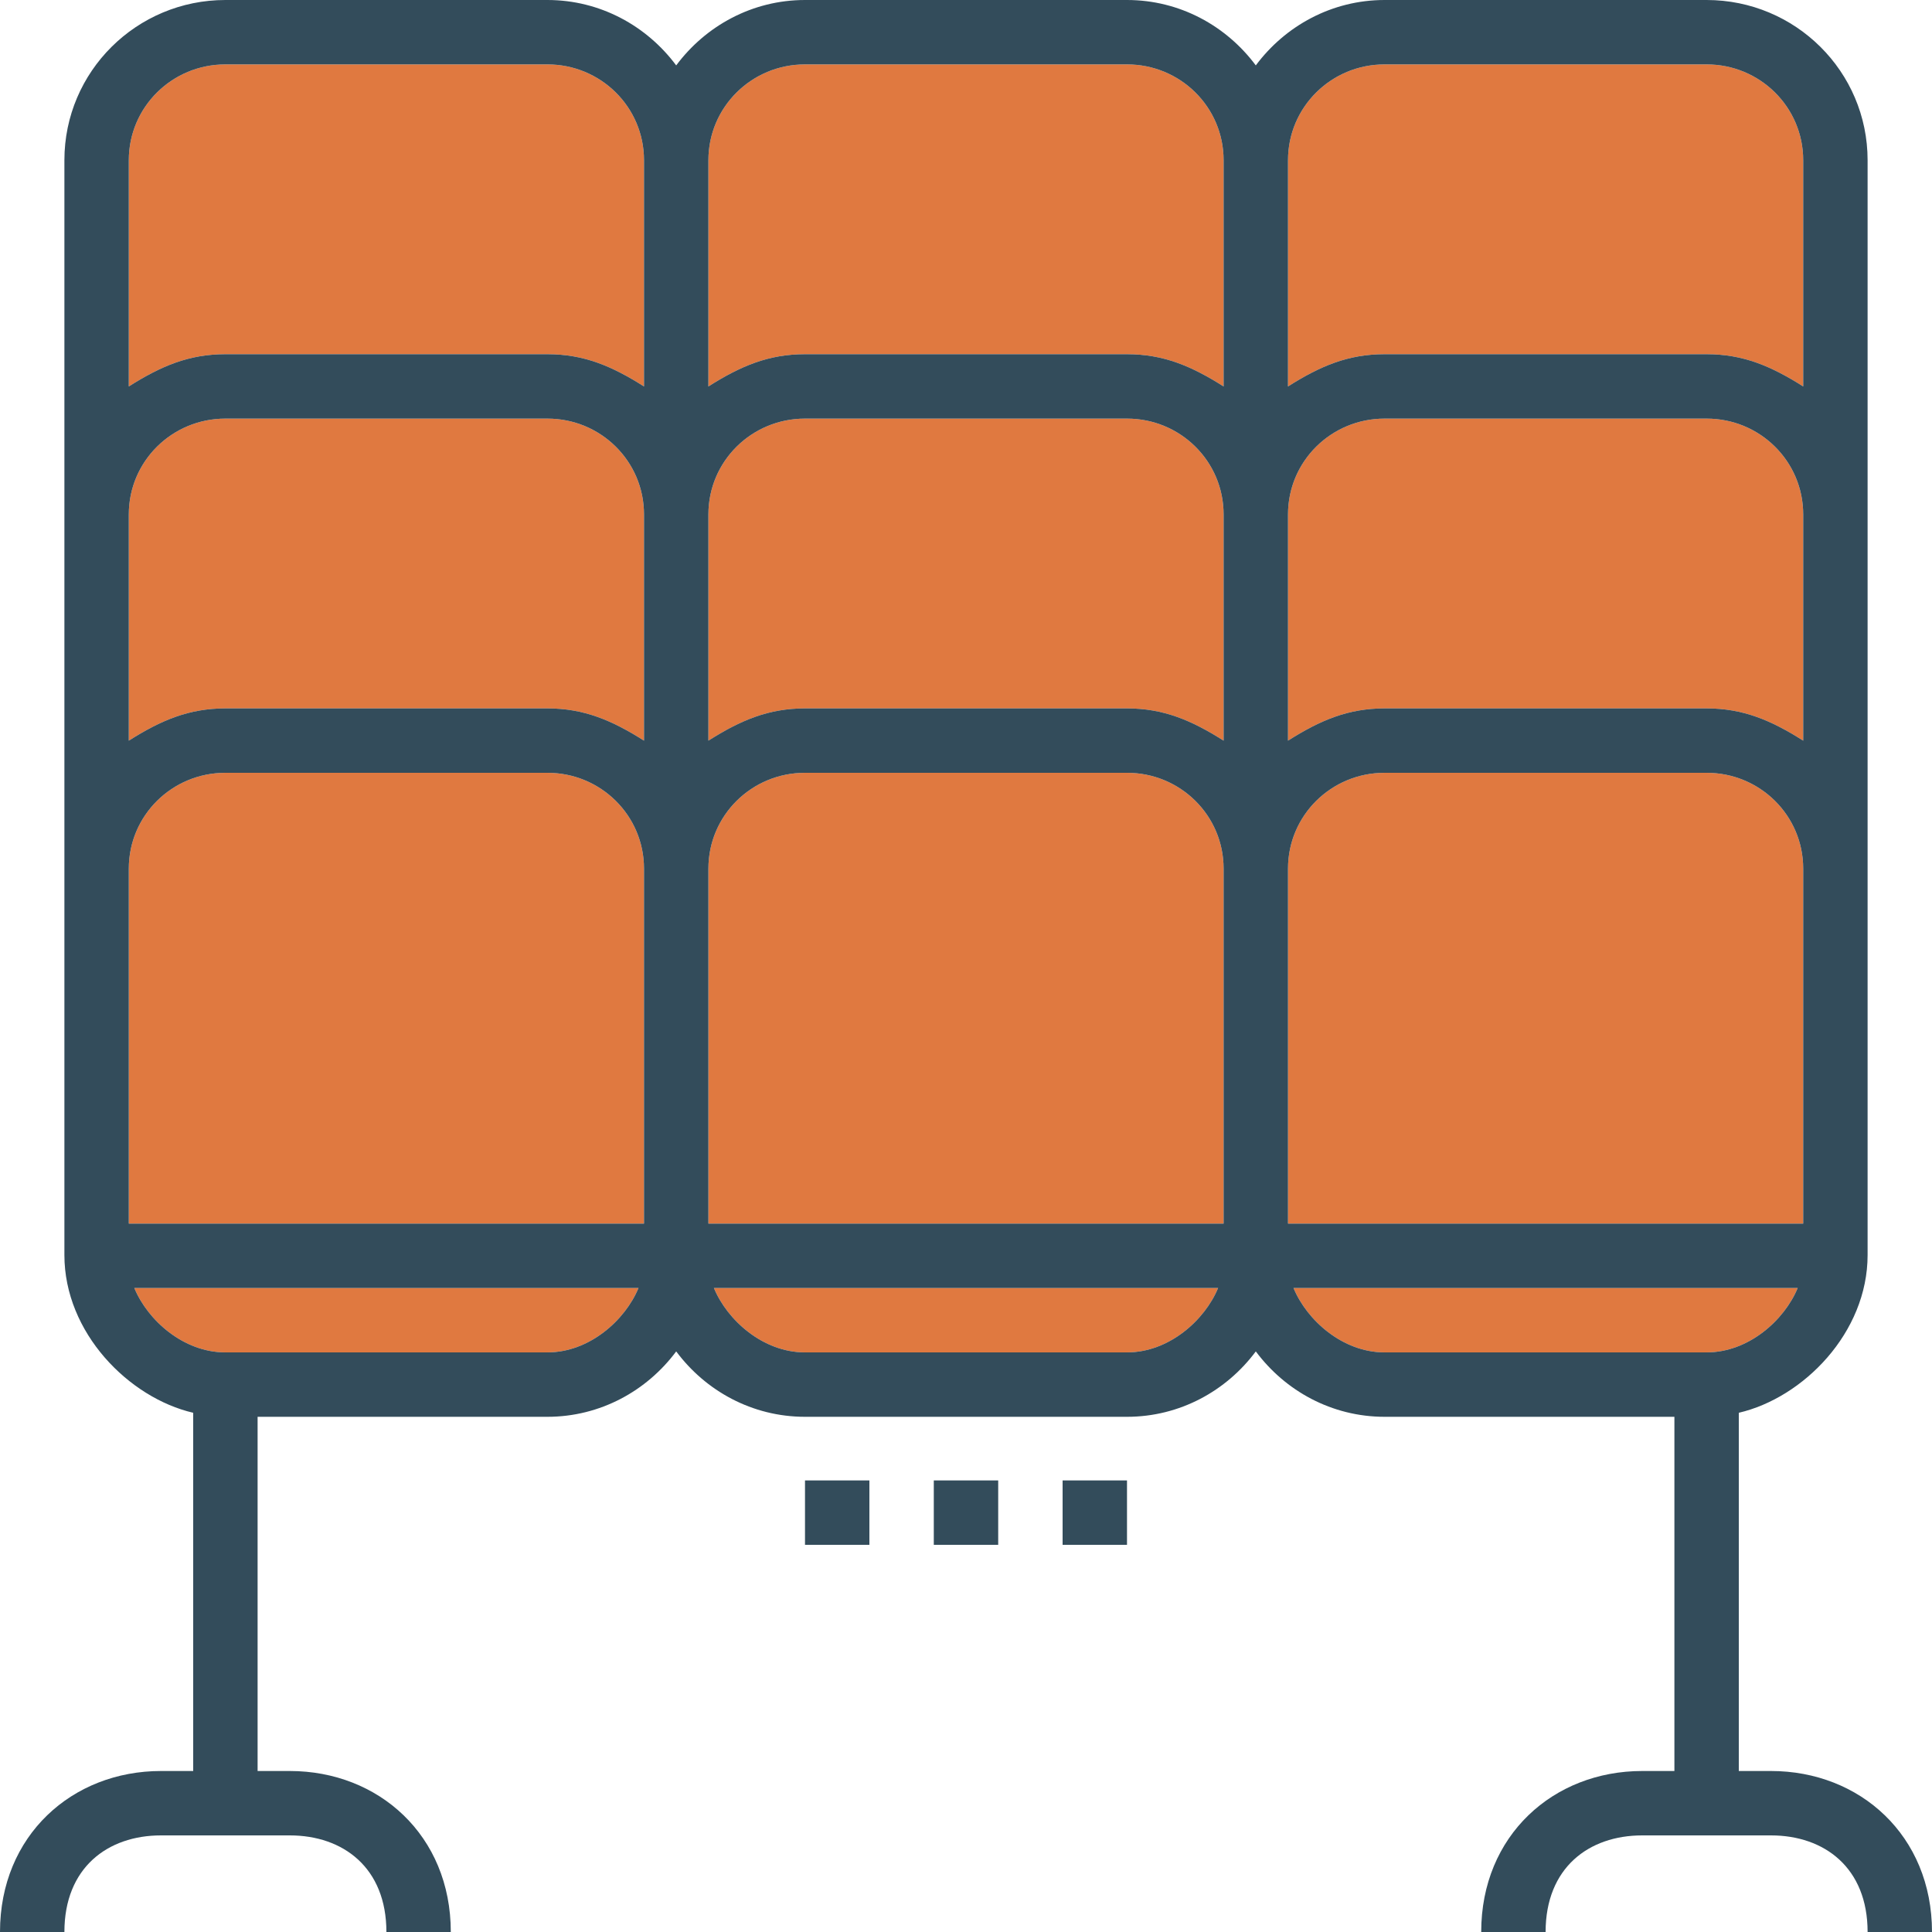
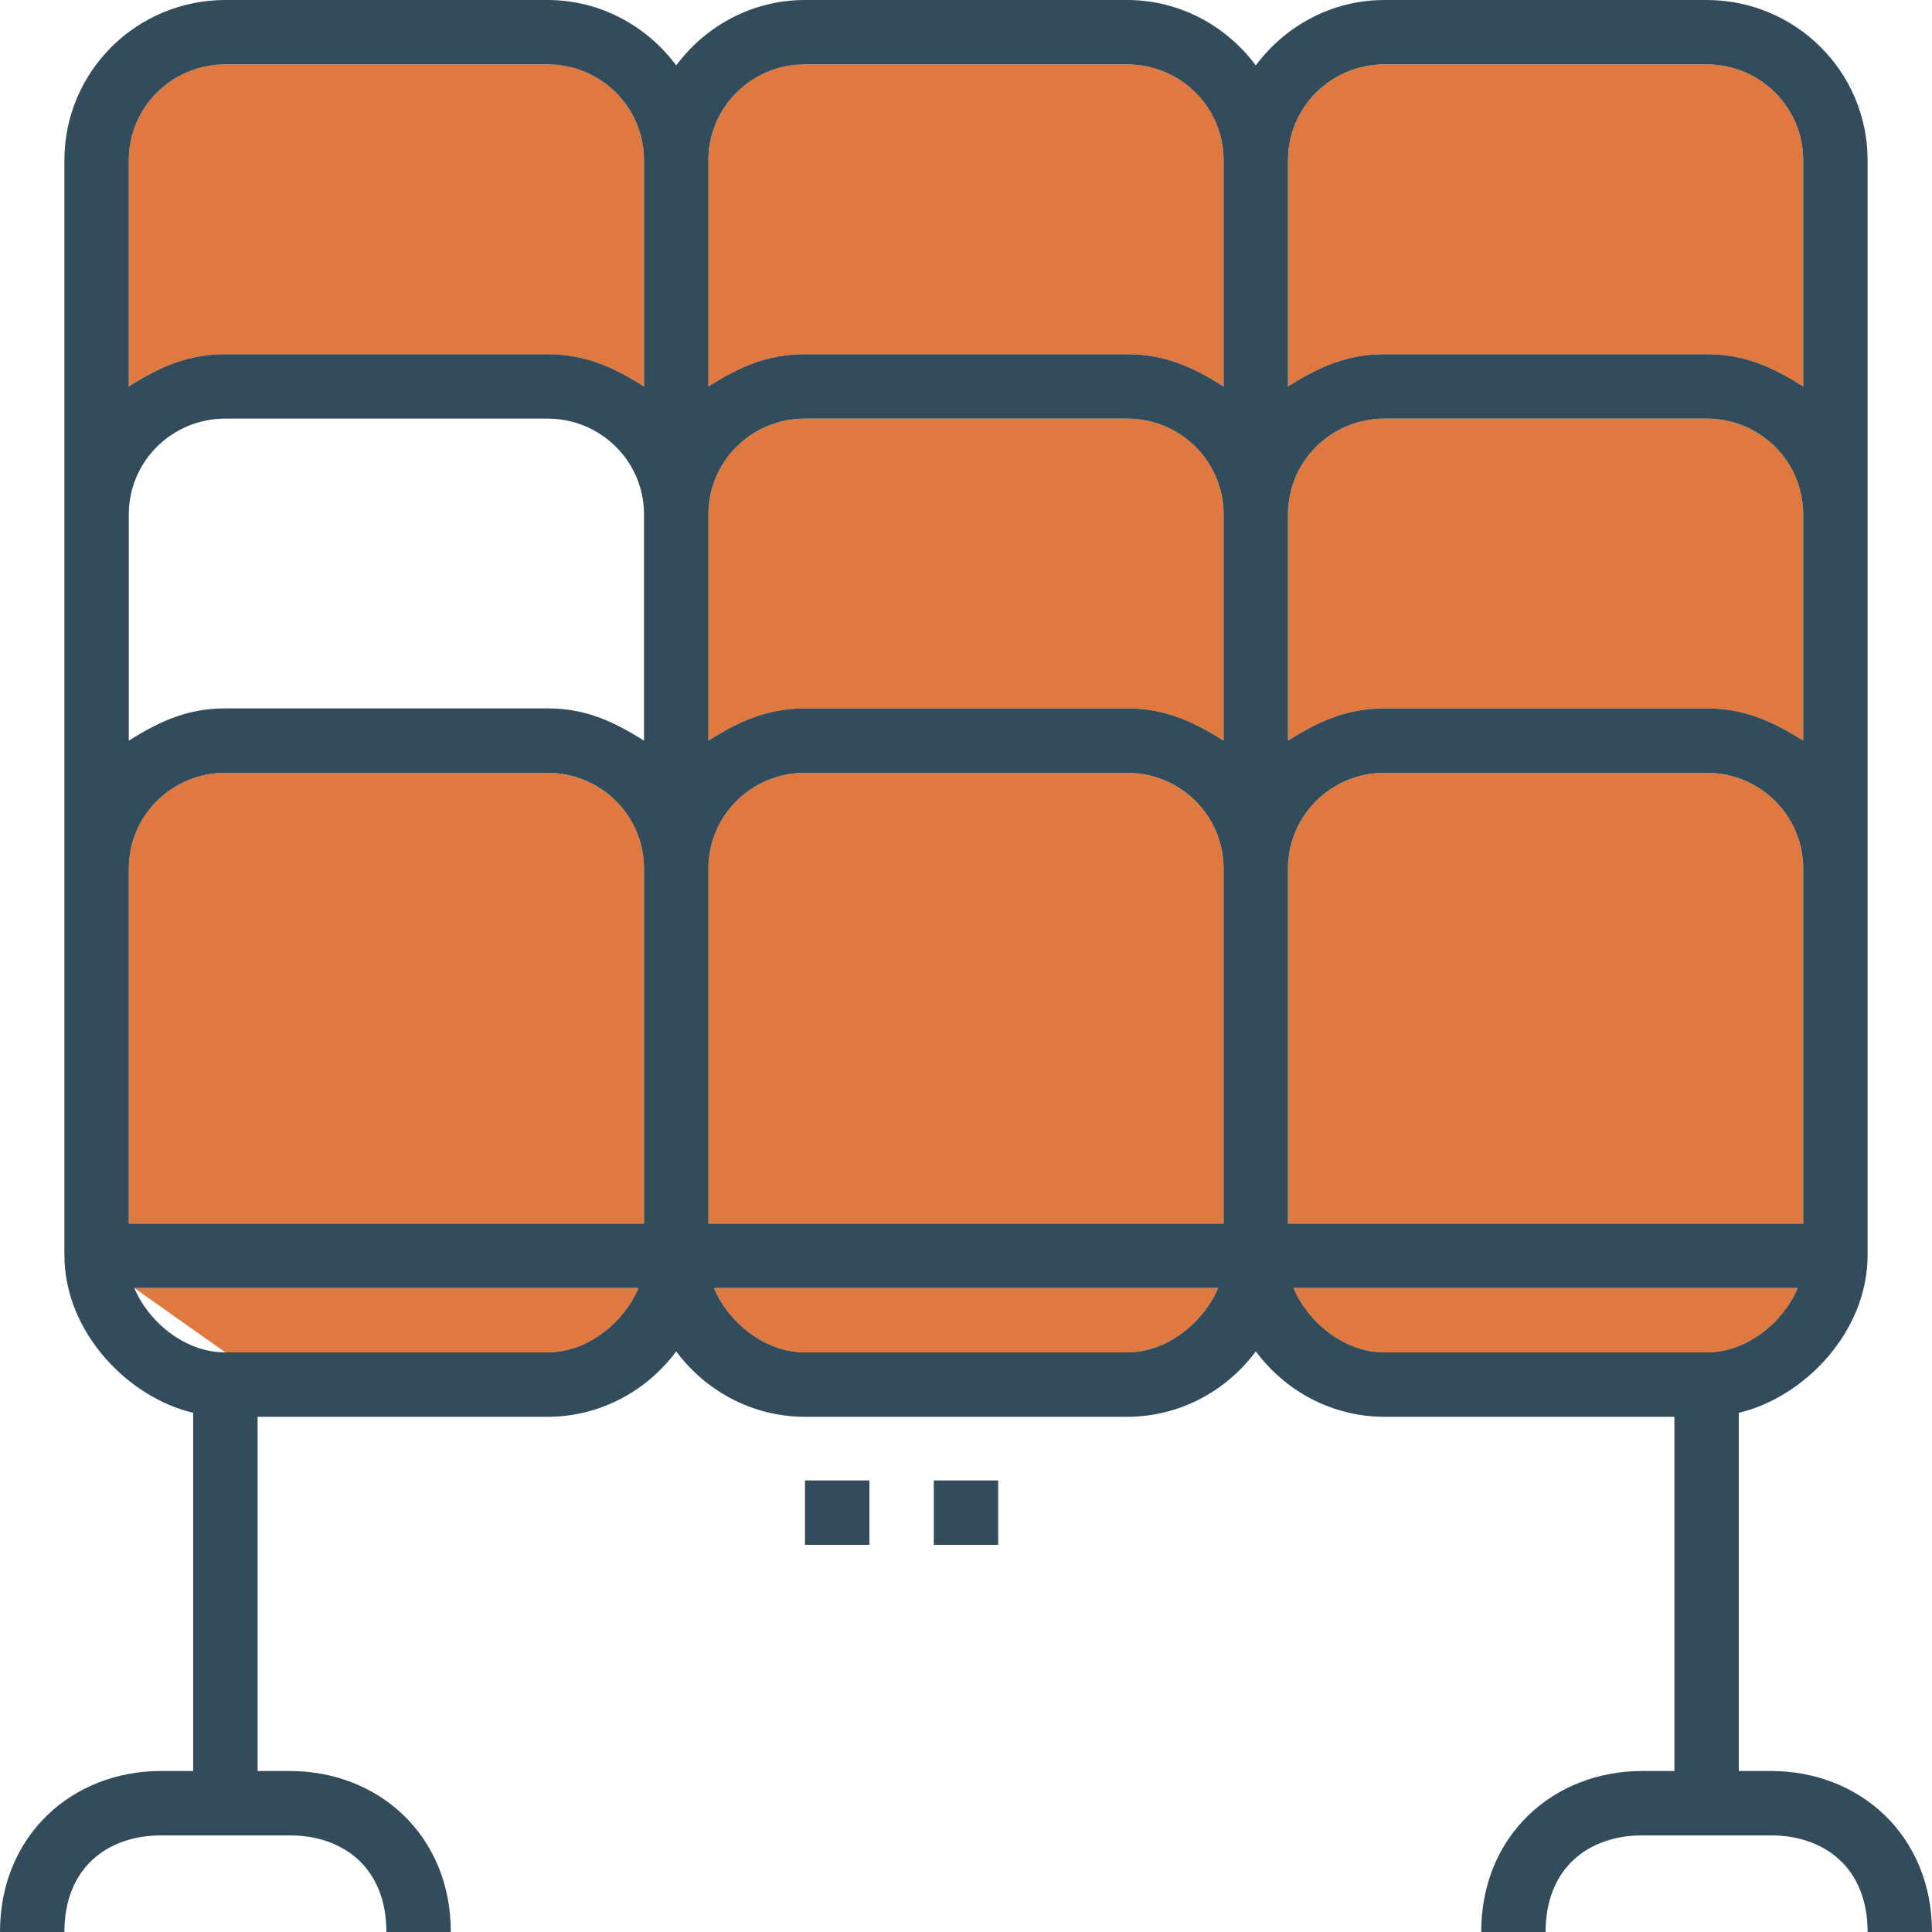
<svg xmlns="http://www.w3.org/2000/svg" version="1.1" id="Layer_1" viewBox="0 0 480 480" xml:space="preserve">
  <g>
    <path style="fill:#E07940;" d="M424,176c9.04,0,16,2.936,24,8.016v-48.208v-8C448,114.576,437.232,104,424,104h-80   c-13.232,0-24,10.576-24,23.808v8v48.208c8-5.08,14.96-8.016,24-8.016H424z" />
    <path style="fill:#E07940;" d="M448,223.808v-8C448,202.576,437.232,192,424,192h-80c-13.232,0-24,10.576-24,23.808v8V304h128   V223.808z" />
    <path style="fill:#E07940;" d="M424,88c9.04,0,16,2.936,24,8.016V39.808C448,26.576,437.232,16,424,16h-80   c-13.232,0-24,10.576-24,23.808v56.208c8-5.08,14.96-8.016,24-8.016H424z" />
    <path style="fill:#E07940;" d="M280,16h-80c-13.232,0-24,10.576-24,23.808v56.208c8-5.08,14.96-8.016,24-8.016h80   c9.04,0,16,2.936,24,8.016V39.808C304,26.576,293.232,16,280,16z" />
    <path style="fill:#E07940;" d="M446.632,320H321.368c3.304,8,12.2,16,22.632,16h80C434.432,336,443.328,328,446.632,320z" />
    <path style="fill:#E07940;" d="M280,104h-80c-13.232,0-24,10.576-24,23.808v8v48.208c8-5.08,14.96-8.016,24-8.016h80   c9.04,0,16,2.936,24,8.016v-48.208v-8C304,114.576,293.232,104,280,104z" />
    <path style="fill:#E07940;" d="M136,16H56c-13.232,0-24,10.576-24,23.808v56.208C40,90.936,46.96,88,56,88h80   c9.04,0,16,2.936,24,8.016V39.808C160,26.576,149.232,16,136,16z" />
-     <path style="fill:#E07940;" d="M136,104H56c-13.232,0-24,10.576-24,23.808v8v48.208c8-5.08,14.96-8.016,24-8.016h80   c9.04,0,16,2.936,24,8.016v-48.208v-8C160,114.576,149.232,104,136,104z" />
    <path style="fill:#E07940;" d="M280,192h-80c-13.232,0-24,10.576-24,23.808v8V304h128v-80.192v-8C304,202.576,293.232,192,280,192z   " />
    <path style="fill:#E07940;" d="M200,336h80c10.432,0,19.328-8,22.632-16H177.368C180.672,328,189.568,336,200,336z" />
    <path style="fill:#E07940;" d="M136,192H56c-13.232,0-24,10.576-24,23.808v8V304h128v-80.192v-8C160,202.576,149.232,192,136,192z" />
-     <path style="fill:#E07940;" d="M56,336h80c10.432,0,19.328-8,22.632-16H33.368C36.672,328,45.568,336,56,336z" />
+     <path style="fill:#E07940;" d="M56,336h80c10.432,0,19.328-8,22.632-16H33.368z" />
  </g>
  <g>
    <path style="fill:#334C5B;" d="M440,440h-8v-89c16-3.72,32-19.872,32-39.192v-88v-8v-80v-8v-88C464,17.76,446.056,0,424,0h-80   c-13.128,0-24.704,6.448-32,16.248C304.704,6.448,293.128,0,280,0h-80c-13.128,0-24.704,6.448-32,16.248   C160.704,6.448,149.128,0,136,0H56C33.944,0,16,17.76,16,39.808v88v8v80v8v88C16,331.12,32,347.28,48,351v89h-8   c-22.056,0-40,16-40,40h16c0-16,10.768-24,24-24h32c13.232,0,24,8,24,24h16c0-24-17.944-40-40-40h-8v-88h72   c13.128,0,24.704-6.448,32-16.248c7.296,9.8,18.872,16.248,32,16.248h80c13.128,0,24.704-6.448,32-16.248   c7.296,9.8,18.872,16.248,32,16.248h72v88h-8c-22.056,0-40,16-40,40h16c0-16,10.768-24,24-24h32c13.232,0,24,8,24,24h16   C480,456,462.056,440,440,440z M136,336H56c-10.432,0-19.328-8-22.632-16h125.264C155.328,328,146.432,336,136,336z M160,223.808   V304H32v-80.192v-8C32,202.576,42.768,192,56,192h80c13.232,0,24,10.576,24,23.808V223.808z M160,135.808v48.208   c-8-5.08-14.96-8.016-24-8.016H56c-9.04,0-16,2.936-24,8.016v-48.208v-8C32,114.576,42.768,104,56,104h80   c13.232,0,24,10.576,24,23.808V135.808z M160,96.016C152,90.936,145.04,88,136,88H56c-9.04,0-16,2.936-24,8.016V39.808   C32,26.576,42.768,16,56,16h80c13.232,0,24,10.576,24,23.808V96.016z M280,336h-80c-10.432,0-19.328-8-22.632-16h125.264   C299.328,328,290.432,336,280,336z M304,223.808V304H176v-80.192v-8C176,202.576,186.768,192,200,192h80   c13.232,0,24,10.576,24,23.808V223.808z M304,135.808v48.208c-8-5.08-14.96-8.016-24-8.016h-80c-9.04,0-16,2.936-24,8.016v-48.208   v-8C176,114.576,186.768,104,200,104h80c13.232,0,24,10.576,24,23.808V135.808z M304,96.016C296,90.936,289.04,88,280,88h-80   c-9.04,0-16,2.936-24,8.016V39.808C176,26.576,186.768,16,200,16h80c13.232,0,24,10.576,24,23.808V96.016z M320,39.808   C320,26.576,330.768,16,344,16h80c13.232,0,24,10.576,24,23.808v56.208C440,90.936,433.04,88,424,88h-80c-9.04,0-16,2.936-24,8.016   V39.808z M320,135.808v-8C320,114.576,330.768,104,344,104h80c13.232,0,24,10.576,24,23.808v8v48.208c-8-5.08-14.96-8.016-24-8.016   h-80c-9.04,0-16,2.936-24,8.016V135.808z M320,223.808v-8C320,202.576,330.768,192,344,192h80c13.232,0,24,10.576,24,23.808v8V304   H320V223.808z M344,336c-10.432,0-19.328-8-22.632-16h125.264c-3.304,8-12.2,16-22.632,16H344z" />
    <rect x="200" y="367.808" style="fill:#334C5B;" width="16" height="16" />
    <rect x="232" y="367.808" style="fill:#334C5B;" width="16" height="16" />
-     <rect x="264" y="367.808" style="fill:#334C5B;" width="16" height="16" />
  </g>
</svg>